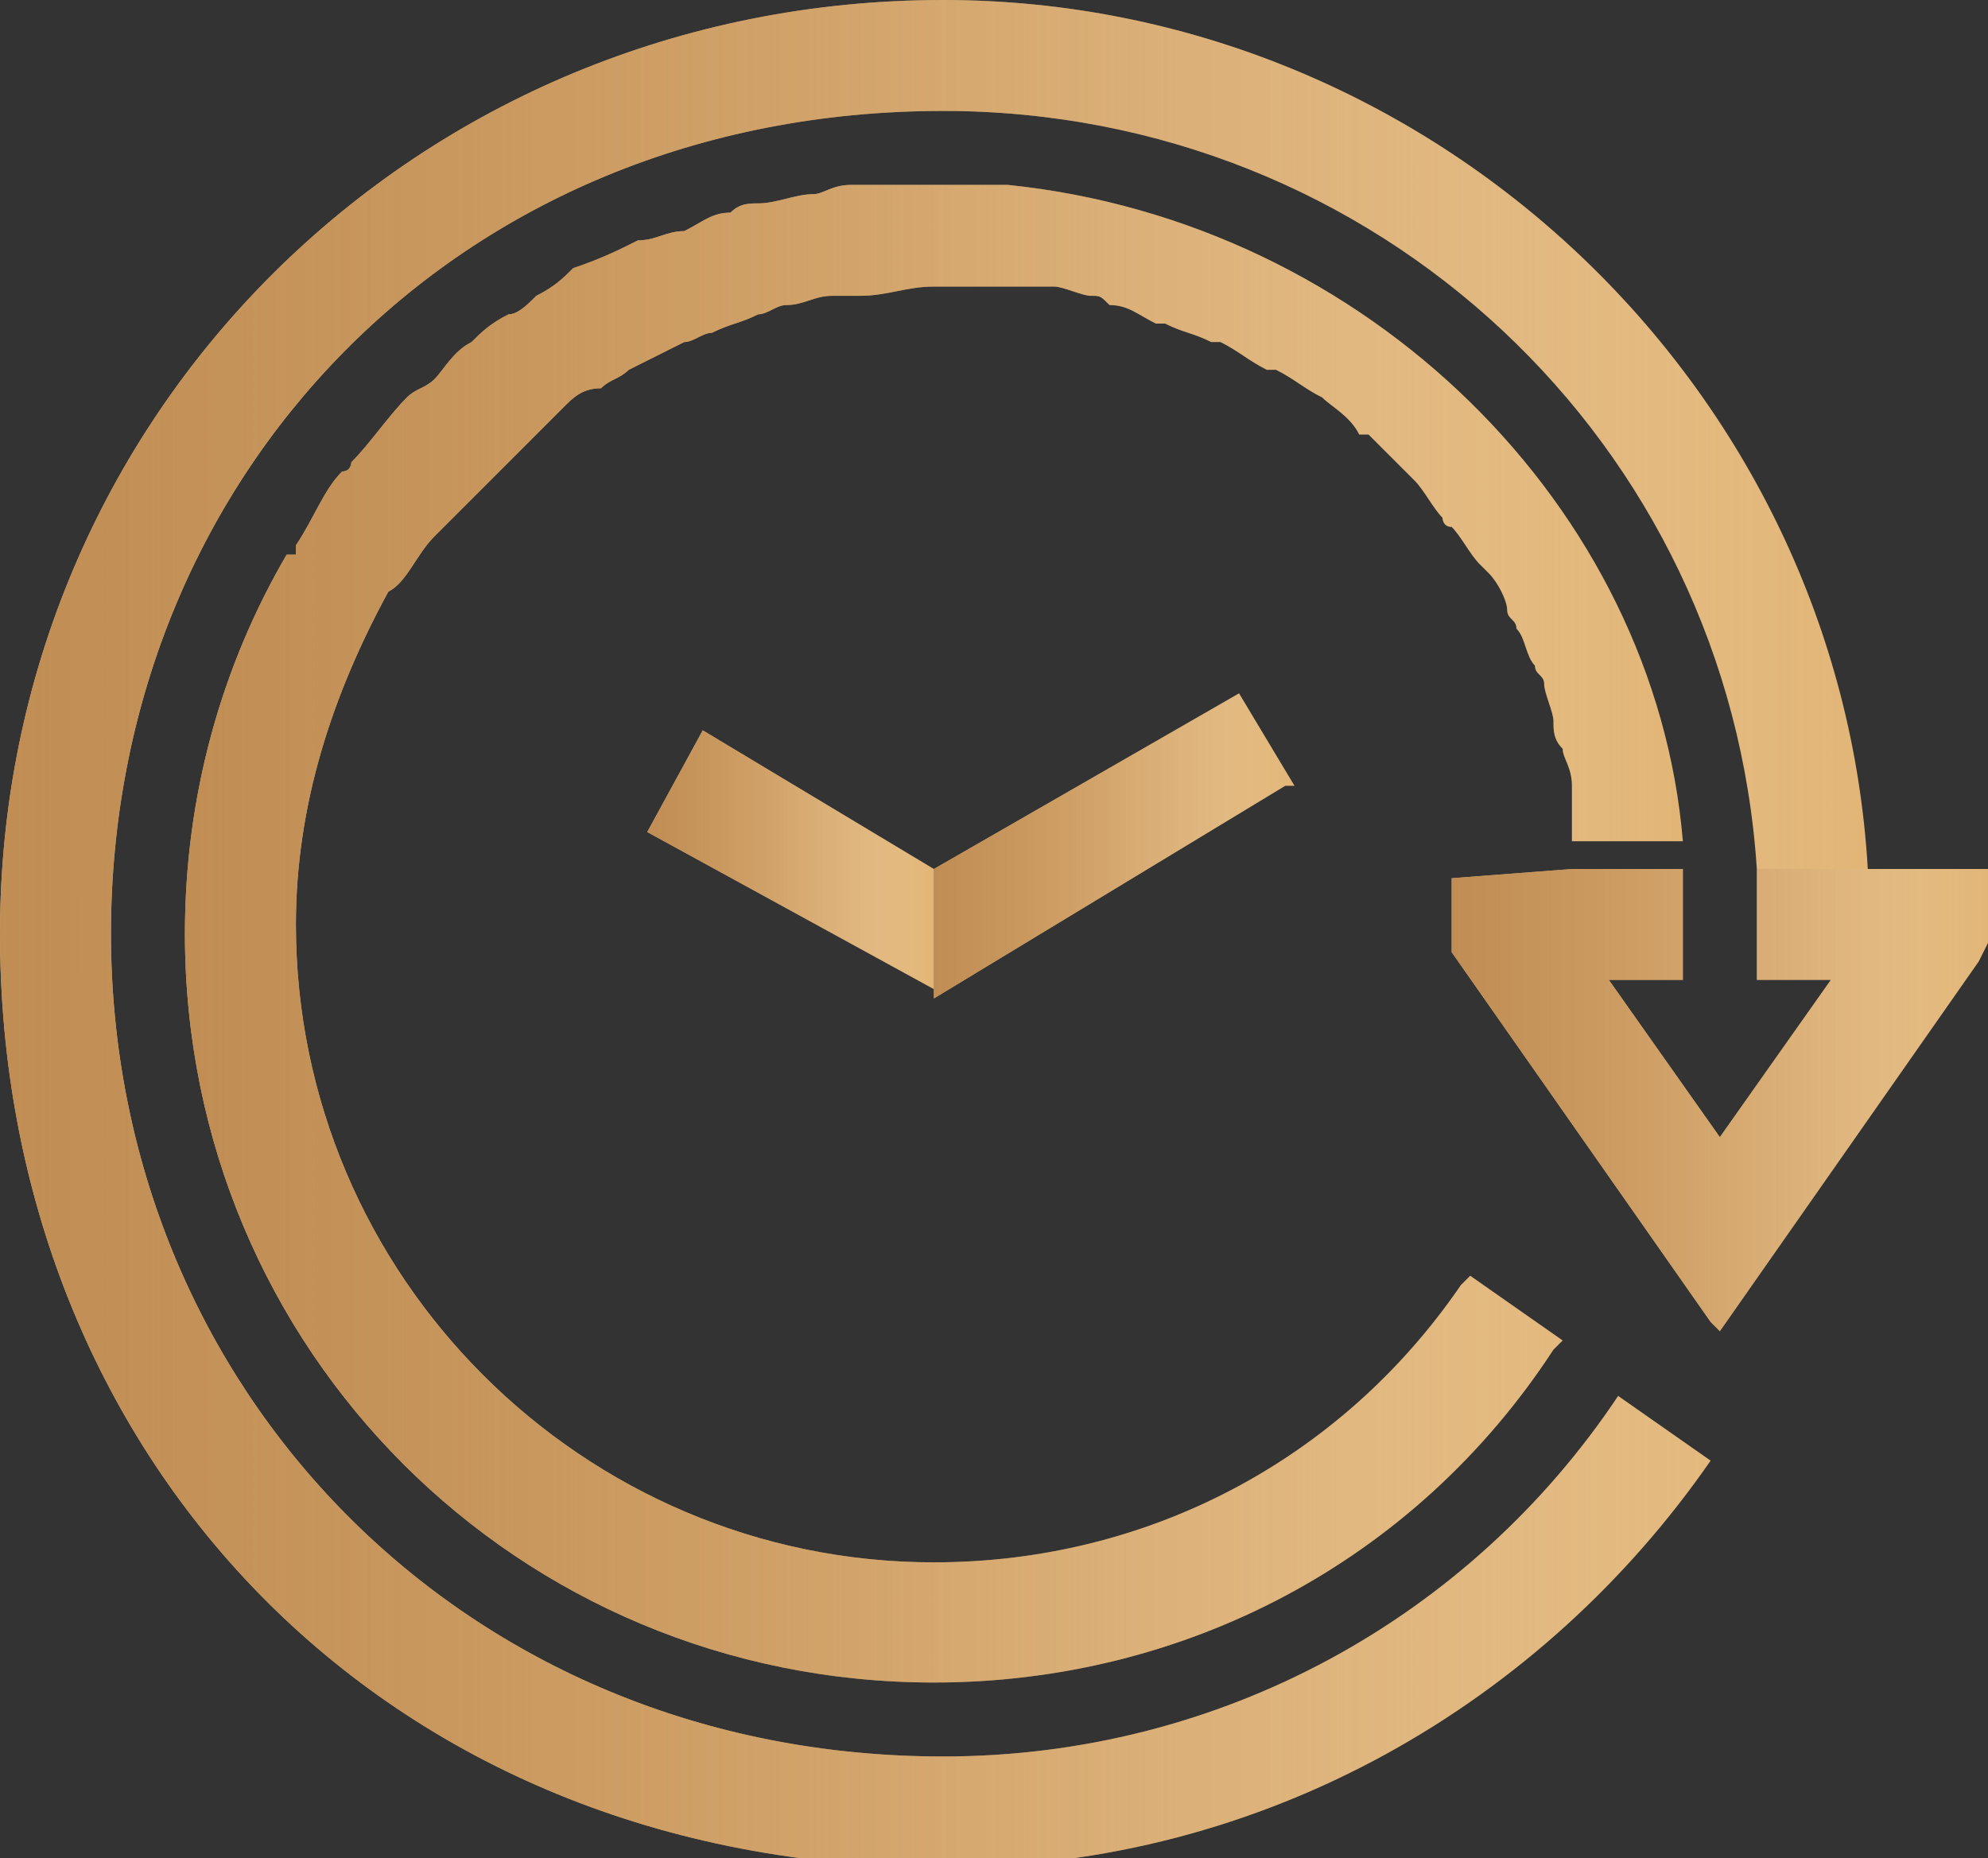
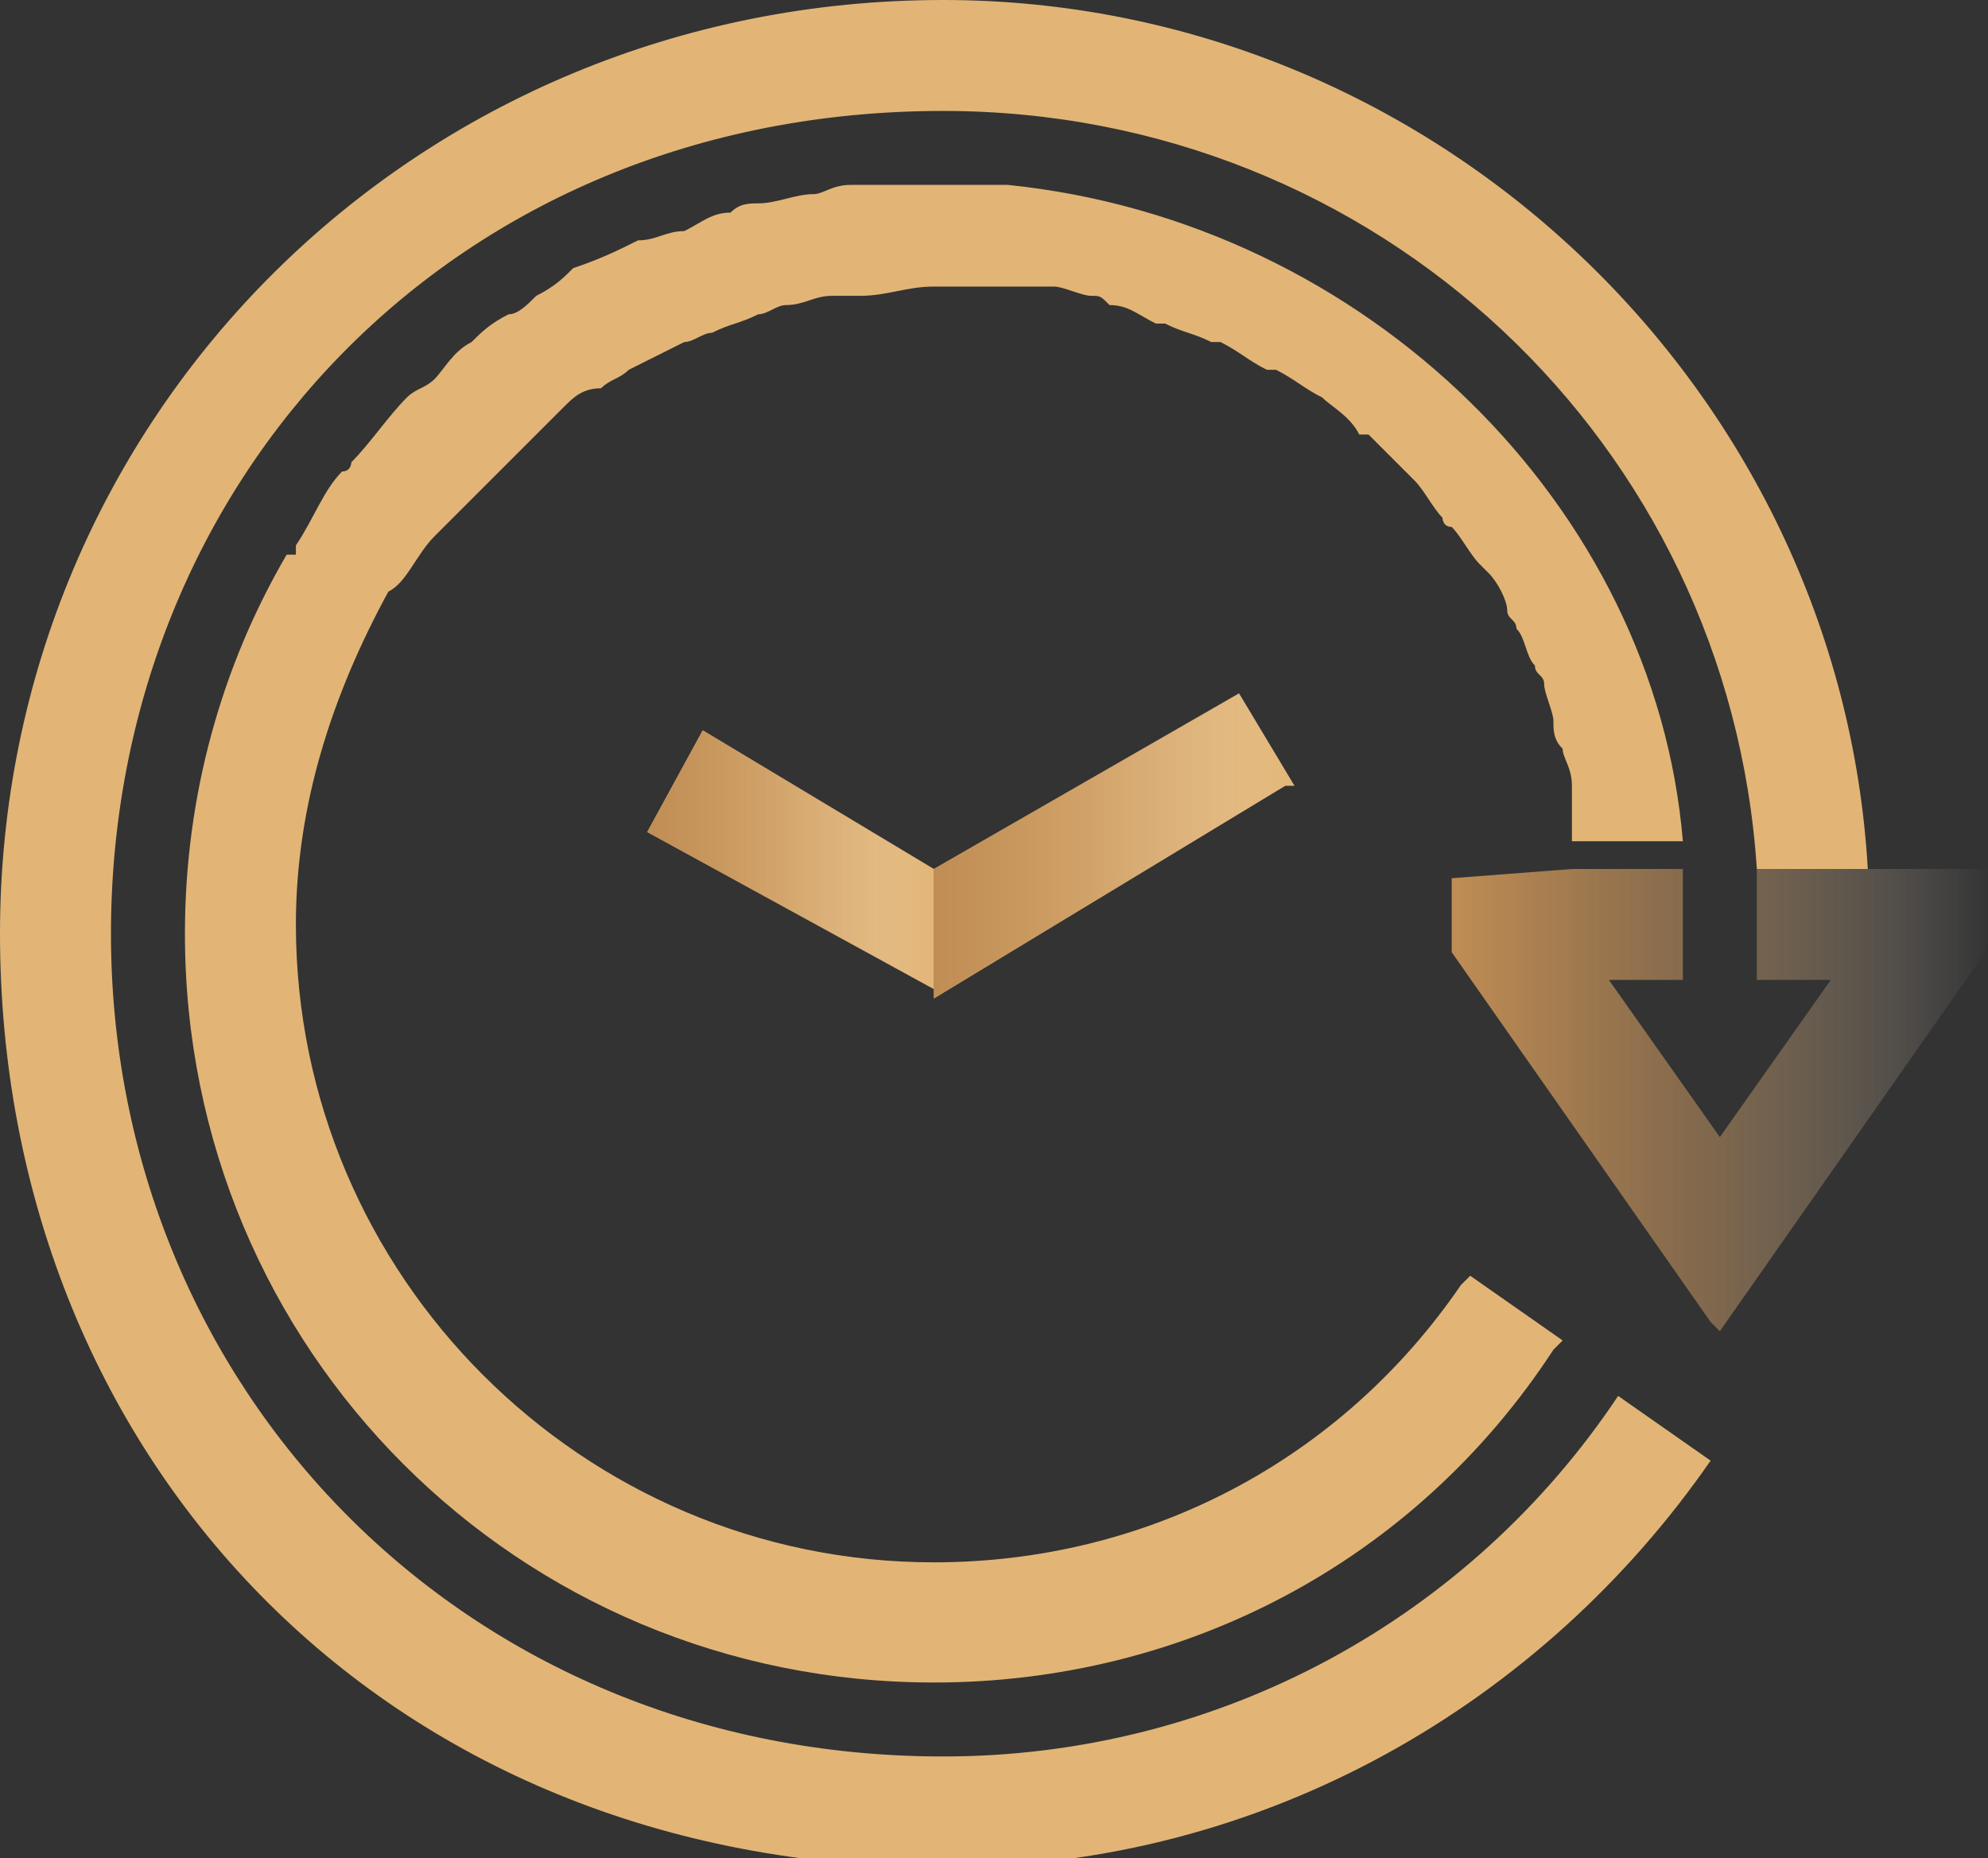
<svg xmlns="http://www.w3.org/2000/svg" version="1.1" id="Layer_1" x="0px" y="0px" width="21.5px" height="20.1px" viewBox="0 0 21.5 20.1" style="enable-background:new 0 0 21.5 20.1;" xml:space="preserve">
  <rect x="0" y="0" width="21.5" height="20.1" fill="#333333" stroke="none" />
  <style type="text/css">
	.st0{fill:#E2B576;}
	.st1{fill:url(#SVGID_1_);}
	.st2{fill:url(#SVGID_2_);}
	.st3{fill:url(#SVGID_3_);}
	.st4{fill:url(#SVGID_4_);}
	.st5{fill:url(#SVGID_5_);}
</style>
  <g>
    <path class="st0" d="M10.2,0C4.5,0,0,4.5,0,10.1s4.1,10.1,10.2,10.1c3.5,0,6.5-1.8,8.3-4.4l-1-0.7c-1.6,2.4-4.3,3.9-7.3,3.9   c-5.2,0-9-4-9-8.9s3.7-8.9,9-8.9c4.7,0,8.5,3.6,8.8,8.2h1.2C19.9,4.2,15.5,0,10.2,0z" />
    <path class="st0" d="M10.9,2c-0.3,0-0.5,0-0.8,0C9.8,2,9.5,2,9.2,2C9,2,8.9,2.1,8.8,2.1c-0.2,0-0.4,0.1-0.6,0.1   C8.1,2.2,8,2.2,7.9,2.3c-0.2,0-0.3,0.1-0.5,0.2C7.2,2.5,7.1,2.6,6.9,2.6C6.7,2.7,6.5,2.8,6.2,2.9C6.1,3,6,3.1,5.8,3.2   C5.7,3.3,5.6,3.4,5.5,3.4C5.3,3.5,5.2,3.6,5.1,3.7C4.9,3.8,4.8,4,4.7,4.1C4.6,4.2,4.5,4.2,4.4,4.3C4.2,4.5,4,4.8,3.8,5   c0,0,0,0.1-0.1,0.1C3.5,5.3,3.4,5.6,3.2,5.9c0,0,0,0,0,0.1L3.1,6l0,0C2.4,7.2,2,8.6,2,10.1c0,4.5,3.6,8.1,8.1,8.1   c2.7,0,5.2-1.3,6.7-3.6l0.1-0.1l-1-0.7l-0.1,0.1c-1.3,1.9-3.4,3-5.7,3c-3.8,0-6.9-3.1-6.9-6.9c0-1.3,0.4-2.5,1-3.6   C4.4,6.3,4.5,6,4.7,5.8c0,0,0,0,0,0c0.2-0.2,0.4-0.4,0.6-0.6c0,0,0.1-0.1,0.1-0.1c0.1-0.1,0.3-0.3,0.4-0.4C5.9,4.6,6,4.5,6.1,4.4   c0.1-0.1,0.2-0.2,0.4-0.2C6.6,4.1,6.7,4.1,6.8,4C7,3.9,7.2,3.8,7.4,3.7c0.1,0,0.2-0.1,0.3-0.1C7.9,3.5,8,3.5,8.2,3.4   c0.1,0,0.2-0.1,0.3-0.1c0.2,0,0.3-0.1,0.5-0.1c0.1,0,0.2,0,0.3,0c0.3,0,0.5-0.1,0.8-0.1c0.2,0,0.5,0,0.7,0c0.1,0,0.2,0,0.3,0   c0.1,0,0.2,0,0.3,0c0.1,0,0.3,0.1,0.4,0.1c0.1,0,0.1,0,0.2,0.1c0.2,0,0.3,0.1,0.5,0.2c0,0,0.1,0,0.1,0c0.2,0.1,0.3,0.1,0.5,0.2   c0,0,0.1,0,0.1,0c0.2,0.1,0.3,0.2,0.5,0.3c0,0,0,0,0.1,0c0.2,0.1,0.3,0.2,0.5,0.3c0,0,0,0,0,0c0.1,0.1,0.3,0.2,0.4,0.4   c0,0,0,0,0.1,0c0.1,0.1,0.3,0.3,0.4,0.4c0,0,0,0,0.1,0.1c0.1,0.1,0.2,0.3,0.3,0.4c0,0,0,0.1,0.1,0.1c0.1,0.1,0.2,0.3,0.3,0.4   c0,0,0.1,0.1,0.1,0.1c0.1,0.1,0.2,0.3,0.2,0.4c0,0.1,0.1,0.1,0.1,0.2c0.1,0.1,0.1,0.3,0.2,0.4c0,0.1,0.1,0.1,0.1,0.2   c0,0.1,0.1,0.3,0.1,0.4c0,0.1,0,0.2,0.1,0.3c0,0.1,0.1,0.2,0.1,0.4c0,0.1,0,0.2,0,0.3c0,0.1,0,0.2,0,0.3c0,0,0,0,0,0h1.2   C17.9,5.5,14.8,2.4,10.9,2z" />
-     <path class="st0" d="M15.7,9.5v0.8l2.8,4l0.1,0.1l2.8-4l0.1-0.2V9.4h-1.3c0,0,0,0,0,0H19c0,0.1,0,0.3,0,0.4c0,0.1,0,0.1,0,0.2   l0,0.6h0.8l-1.2,1.7l-1.2-1.7h0.8l0-0.5h0v-0.1c0,0,0,0,0,0v0c0,0,0,0,0,0c0-0.2,0-0.4,0-0.6H17c0,0,0,0,0,0L15.7,9.5z" />
  </g>
  <g>
    <linearGradient id="SVGID_1_" gradientUnits="userSpaceOnUse" x1="0" y1="10.059" x2="20.206" y2="10.059">
      <stop offset="0" style="stop-color:#C08D54" />
      <stop offset="0.261" style="stop-color:#C18F57;stop-opacity:0.739" />
      <stop offset="0.416" style="stop-color:#C4945F;stop-opacity:0.584" />
      <stop offset="0.543" style="stop-color:#C99E6D;stop-opacity:0.457" />
      <stop offset="0.655" style="stop-color:#D1AB81;stop-opacity:0.345" />
      <stop offset="0.757" style="stop-color:#DABD9B;stop-opacity:0.243" />
      <stop offset="0.852" style="stop-color:#E6D2BB;stop-opacity:0.148" />
      <stop offset="0.94" style="stop-color:#F4EBE1;stop-opacity:5.990964e-02" />
      <stop offset="1" style="stop-color:#FFFFFF;stop-opacity:0" />
    </linearGradient>
-     <path class="st1" d="M10.2,0C4.5,0,0,4.5,0,10.1s4.1,10.1,10.2,10.1c3.5,0,6.5-1.8,8.3-4.4l-1-0.7c-1.6,2.4-4.3,3.9-7.3,3.9   c-5.2,0-9-4-9-8.9s3.7-8.9,9-8.9c4.7,0,8.5,3.6,8.8,8.2h1.2C19.9,4.2,15.5,0,10.2,0z" />
    <linearGradient id="SVGID_2_" gradientUnits="userSpaceOnUse" x1="2.009" y1="10.059" x2="18.175" y2="10.059">
      <stop offset="0" style="stop-color:#C08D54" />
      <stop offset="0.261" style="stop-color:#C18F57;stop-opacity:0.739" />
      <stop offset="0.416" style="stop-color:#C4945F;stop-opacity:0.584" />
      <stop offset="0.543" style="stop-color:#C99E6D;stop-opacity:0.457" />
      <stop offset="0.655" style="stop-color:#D1AB81;stop-opacity:0.345" />
      <stop offset="0.757" style="stop-color:#DABD9B;stop-opacity:0.243" />
      <stop offset="0.852" style="stop-color:#E6D2BB;stop-opacity:0.148" />
      <stop offset="0.94" style="stop-color:#F4EBE1;stop-opacity:5.990964e-02" />
      <stop offset="1" style="stop-color:#FFFFFF;stop-opacity:0" />
    </linearGradient>
-     <path class="st2" d="M10.9,2c-0.3,0-0.5,0-0.8,0C9.8,2,9.5,2,9.2,2C9,2,8.9,2.1,8.8,2.1c-0.2,0-0.4,0.1-0.6,0.1   C8.1,2.2,8,2.2,7.9,2.3c-0.2,0-0.3,0.1-0.5,0.2C7.2,2.5,7.1,2.6,6.9,2.6C6.7,2.7,6.5,2.8,6.2,2.9C6.1,3,6,3.1,5.8,3.2   C5.7,3.3,5.6,3.4,5.5,3.4C5.3,3.5,5.2,3.6,5.1,3.7C4.9,3.8,4.8,4,4.7,4.1C4.6,4.2,4.5,4.2,4.4,4.3C4.2,4.5,4,4.8,3.8,5   c0,0,0,0.1-0.1,0.1C3.5,5.3,3.4,5.6,3.2,5.9c0,0,0,0,0,0.1L3.1,6l0,0C2.4,7.2,2,8.6,2,10.1c0,4.5,3.6,8.1,8.1,8.1   c2.7,0,5.2-1.3,6.7-3.6l0.1-0.1l-1-0.7l-0.1,0.1c-1.3,1.9-3.4,3-5.7,3c-3.8,0-6.9-3.1-6.9-6.9c0-1.3,0.4-2.5,1-3.6   C4.4,6.3,4.5,6,4.7,5.8c0,0,0,0,0,0c0.2-0.2,0.4-0.4,0.6-0.6c0,0,0.1-0.1,0.1-0.1c0.1-0.1,0.3-0.3,0.4-0.4C5.9,4.6,6,4.5,6.1,4.4   c0.1-0.1,0.2-0.2,0.4-0.2C6.6,4.1,6.7,4.1,6.8,4C7,3.9,7.2,3.8,7.4,3.7c0.1,0,0.2-0.1,0.3-0.1C7.9,3.5,8,3.5,8.2,3.4   c0.1,0,0.2-0.1,0.3-0.1c0.2,0,0.3-0.1,0.5-0.1c0.1,0,0.2,0,0.3,0c0.3,0,0.5-0.1,0.8-0.1c0.2,0,0.5,0,0.7,0c0.1,0,0.2,0,0.3,0   c0.1,0,0.2,0,0.3,0c0.1,0,0.3,0.1,0.4,0.1c0.1,0,0.1,0,0.2,0.1c0.2,0,0.3,0.1,0.5,0.2c0,0,0.1,0,0.1,0c0.2,0.1,0.3,0.1,0.5,0.2   c0,0,0.1,0,0.1,0c0.2,0.1,0.3,0.2,0.5,0.3c0,0,0,0,0.1,0c0.2,0.1,0.3,0.2,0.5,0.3c0,0,0,0,0,0c0.1,0.1,0.3,0.2,0.4,0.4   c0,0,0,0,0.1,0c0.1,0.1,0.3,0.3,0.4,0.4c0,0,0,0,0.1,0.1c0.1,0.1,0.2,0.3,0.3,0.4c0,0,0,0.1,0.1,0.1c0.1,0.1,0.2,0.3,0.3,0.4   c0,0,0.1,0.1,0.1,0.1c0.1,0.1,0.2,0.3,0.2,0.4c0,0.1,0.1,0.1,0.1,0.2c0.1,0.1,0.1,0.3,0.2,0.4c0,0.1,0.1,0.1,0.1,0.2   c0,0.1,0.1,0.3,0.1,0.4c0,0.1,0,0.2,0.1,0.3c0,0.1,0.1,0.2,0.1,0.4c0,0.1,0,0.2,0,0.3c0,0.1,0,0.2,0,0.3c0,0,0,0,0,0h1.2   C17.9,5.5,14.8,2.4,10.9,2z" />
    <linearGradient id="SVGID_3_" gradientUnits="userSpaceOnUse" x1="15.69" y1="11.914" x2="21.529" y2="11.914">
      <stop offset="0" style="stop-color:#C08D54" />
      <stop offset="0.261" style="stop-color:#C18F57;stop-opacity:0.739" />
      <stop offset="0.416" style="stop-color:#C4945F;stop-opacity:0.584" />
      <stop offset="0.543" style="stop-color:#C99E6D;stop-opacity:0.457" />
      <stop offset="0.655" style="stop-color:#D1AB81;stop-opacity:0.345" />
      <stop offset="0.757" style="stop-color:#DABD9B;stop-opacity:0.243" />
      <stop offset="0.852" style="stop-color:#E6D2BB;stop-opacity:0.148" />
      <stop offset="0.94" style="stop-color:#F4EBE1;stop-opacity:5.990964e-02" />
      <stop offset="1" style="stop-color:#FFFFFF;stop-opacity:0" />
    </linearGradient>
    <path class="st3" d="M15.7,9.5v0.8l2.8,4l0.1,0.1l2.8-4l0.1-0.2V9.4h-1.3c0,0,0,0,0,0H19c0,0.1,0,0.3,0,0.4c0,0.1,0,0.1,0,0.2   l0,0.6h0.8l-1.2,1.7l-1.2-1.7h0.8l0-0.5h0v-0.1c0,0,0,0,0,0v0c0,0,0,0,0,0c0-0.2,0-0.4,0-0.6H17c0,0,0,0,0,0L15.7,9.5z" />
  </g>
  <g>
    <polygon class="st0" points="7.6,7.9 7,9 10.1,10.7 10.1,9.4  " />
    <polygon class="st0" points="13.9,8.5 14,8.5 13.4,7.5 10.1,9.4 10.1,9.4 10.1,10.7 10.1,10.8  " />
  </g>
  <g>
    <linearGradient id="SVGID_4_" gradientUnits="userSpaceOnUse" x1="7.004" y1="9.333" x2="10.101" y2="9.333">
      <stop offset="0" style="stop-color:#C08D54" />
      <stop offset="0.261" style="stop-color:#C18F57;stop-opacity:0.739" />
      <stop offset="0.416" style="stop-color:#C4945F;stop-opacity:0.584" />
      <stop offset="0.543" style="stop-color:#C99E6D;stop-opacity:0.457" />
      <stop offset="0.655" style="stop-color:#D1AB81;stop-opacity:0.345" />
      <stop offset="0.757" style="stop-color:#DABD9B;stop-opacity:0.243" />
      <stop offset="0.852" style="stop-color:#E6D2BB;stop-opacity:0.148" />
      <stop offset="0.94" style="stop-color:#F4EBE1;stop-opacity:5.990964e-02" />
      <stop offset="1" style="stop-color:#FFFFFF;stop-opacity:0" />
    </linearGradient>
    <polygon class="st4" points="7.6,7.9 7,9 10.1,10.7 10.1,9.4  " />
    <linearGradient id="SVGID_5_" gradientUnits="userSpaceOnUse" x1="10.101" y1="9.103" x2="14.016" y2="9.103">
      <stop offset="0" style="stop-color:#C08D54" />
      <stop offset="0.261" style="stop-color:#C18F57;stop-opacity:0.739" />
      <stop offset="0.416" style="stop-color:#C4945F;stop-opacity:0.584" />
      <stop offset="0.543" style="stop-color:#C99E6D;stop-opacity:0.457" />
      <stop offset="0.655" style="stop-color:#D1AB81;stop-opacity:0.345" />
      <stop offset="0.757" style="stop-color:#DABD9B;stop-opacity:0.243" />
      <stop offset="0.852" style="stop-color:#E6D2BB;stop-opacity:0.148" />
      <stop offset="0.94" style="stop-color:#F4EBE1;stop-opacity:5.990964e-02" />
      <stop offset="1" style="stop-color:#FFFFFF;stop-opacity:0" />
    </linearGradient>
    <polygon class="st5" points="13.9,8.5 14,8.5 13.4,7.5 10.1,9.4 10.1,9.4 10.1,10.7 10.1,10.8  " />
  </g>
</svg>